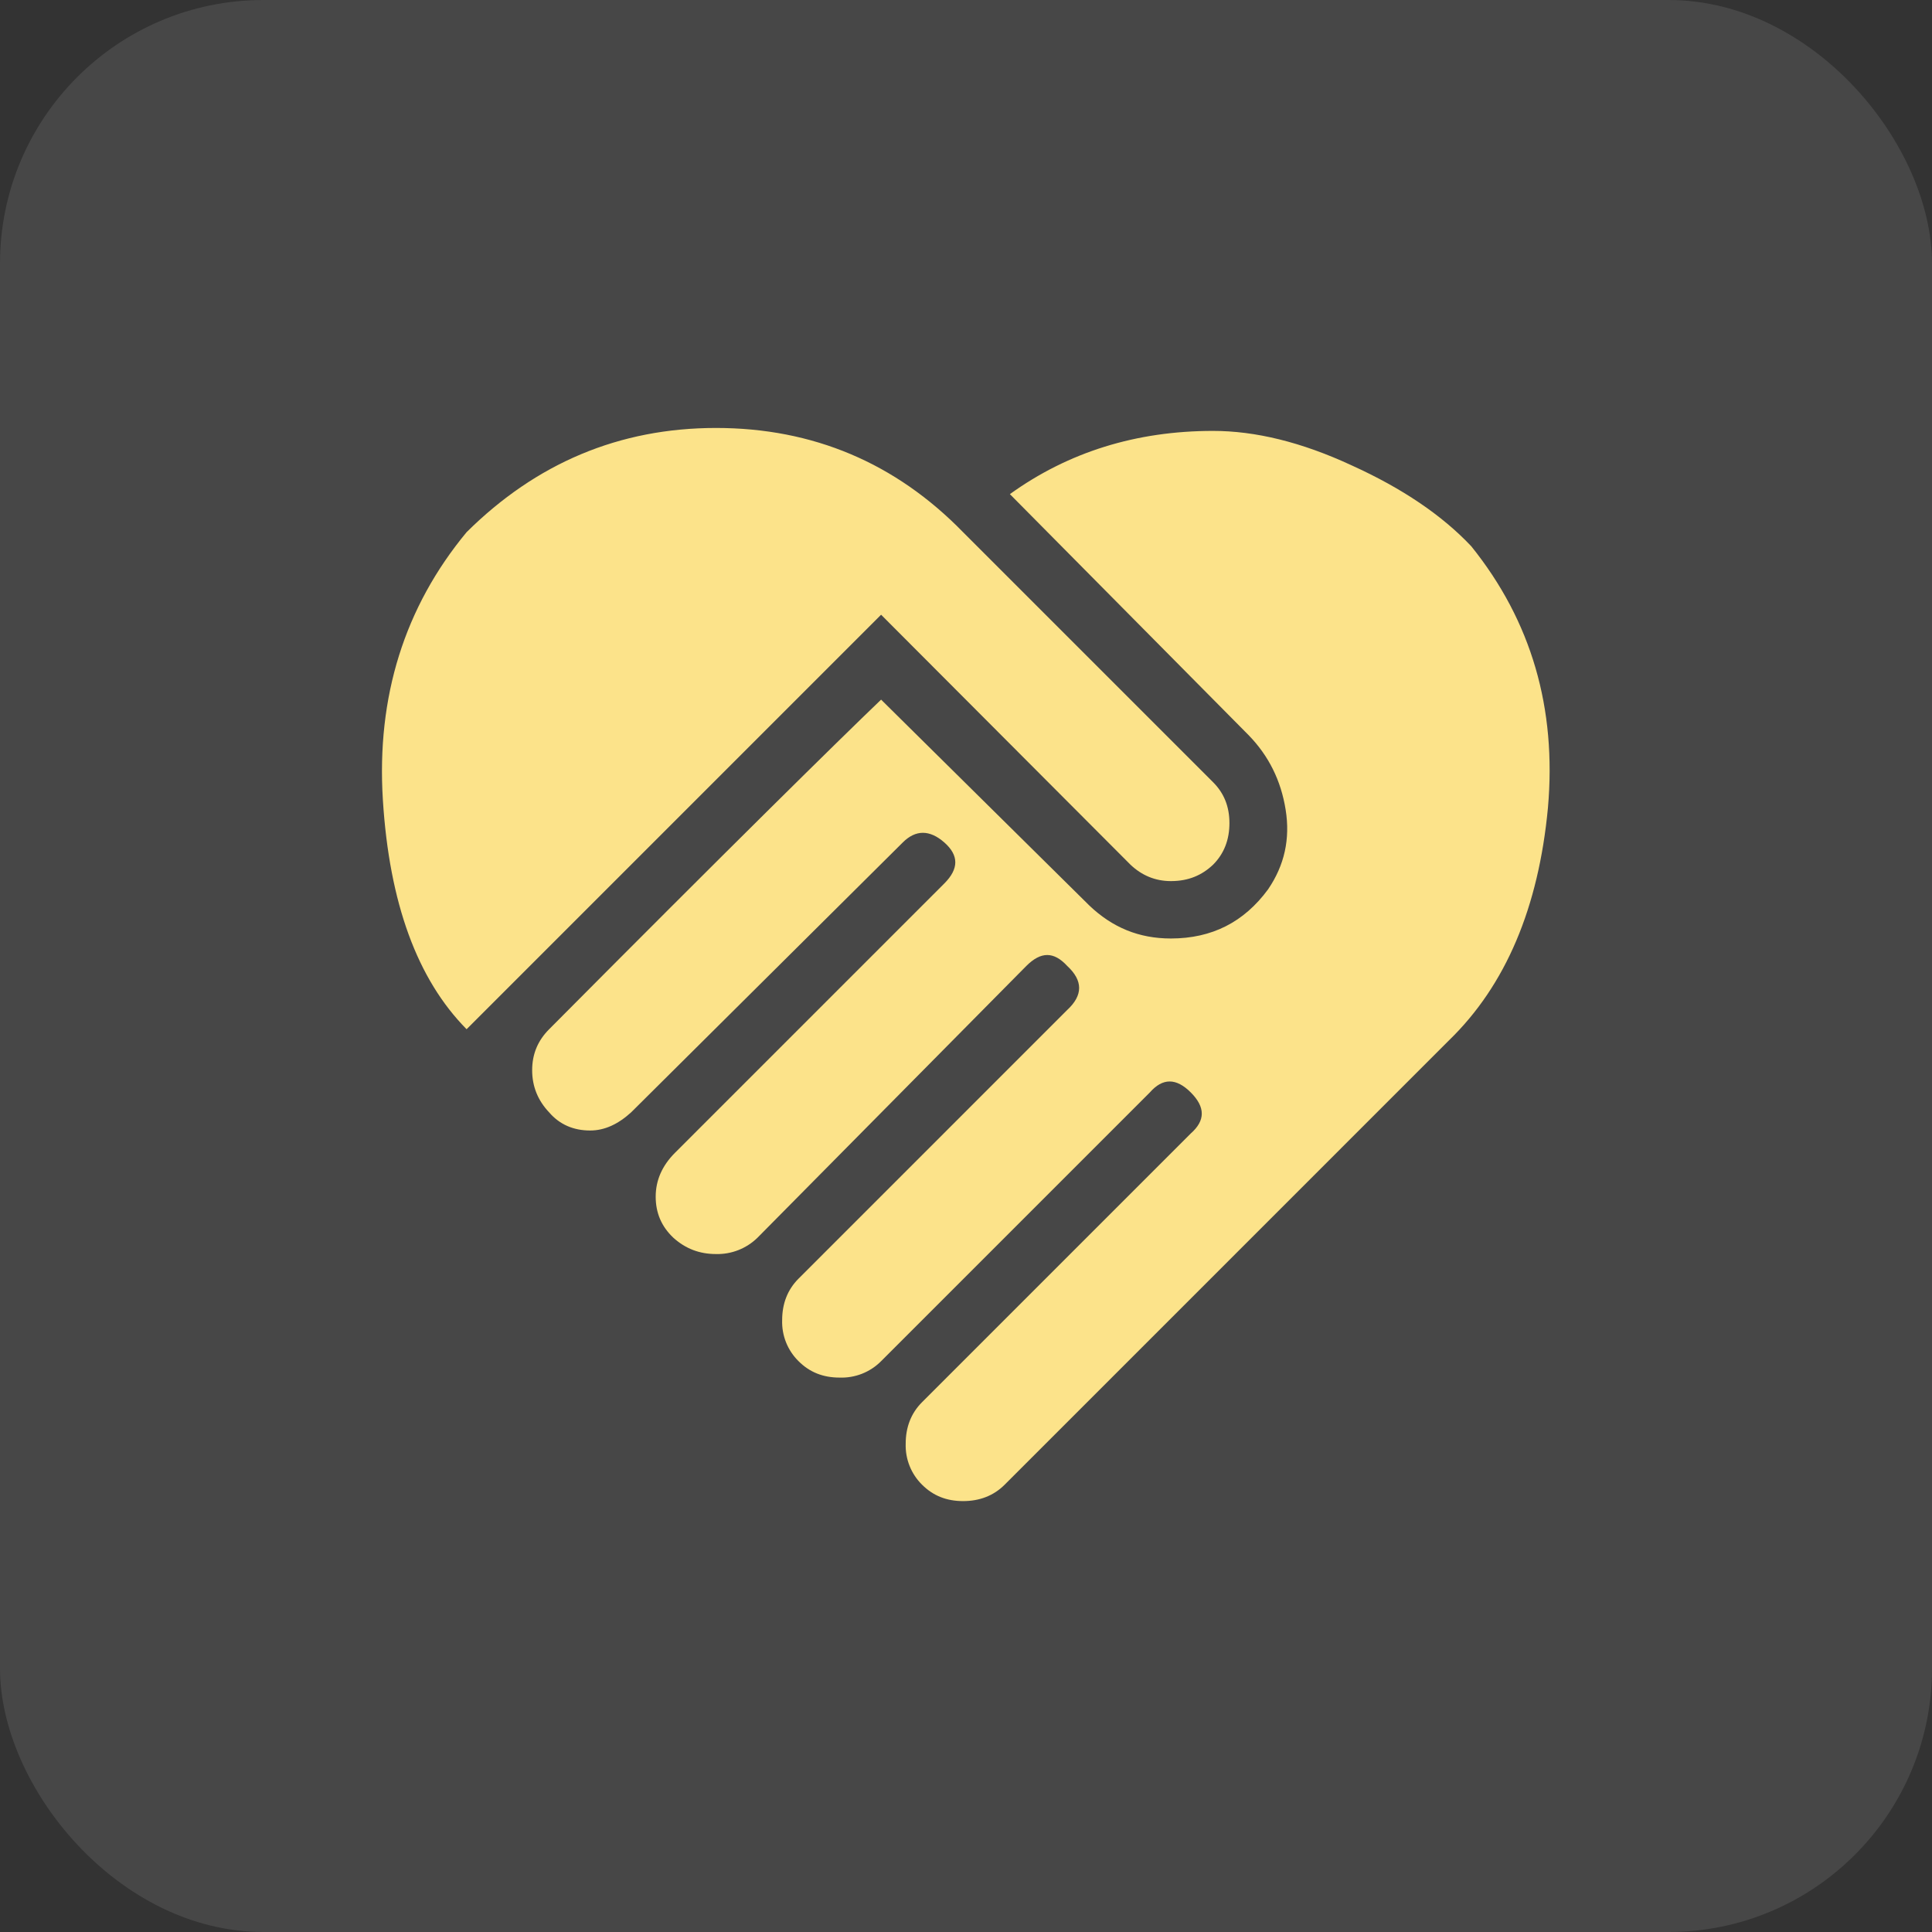
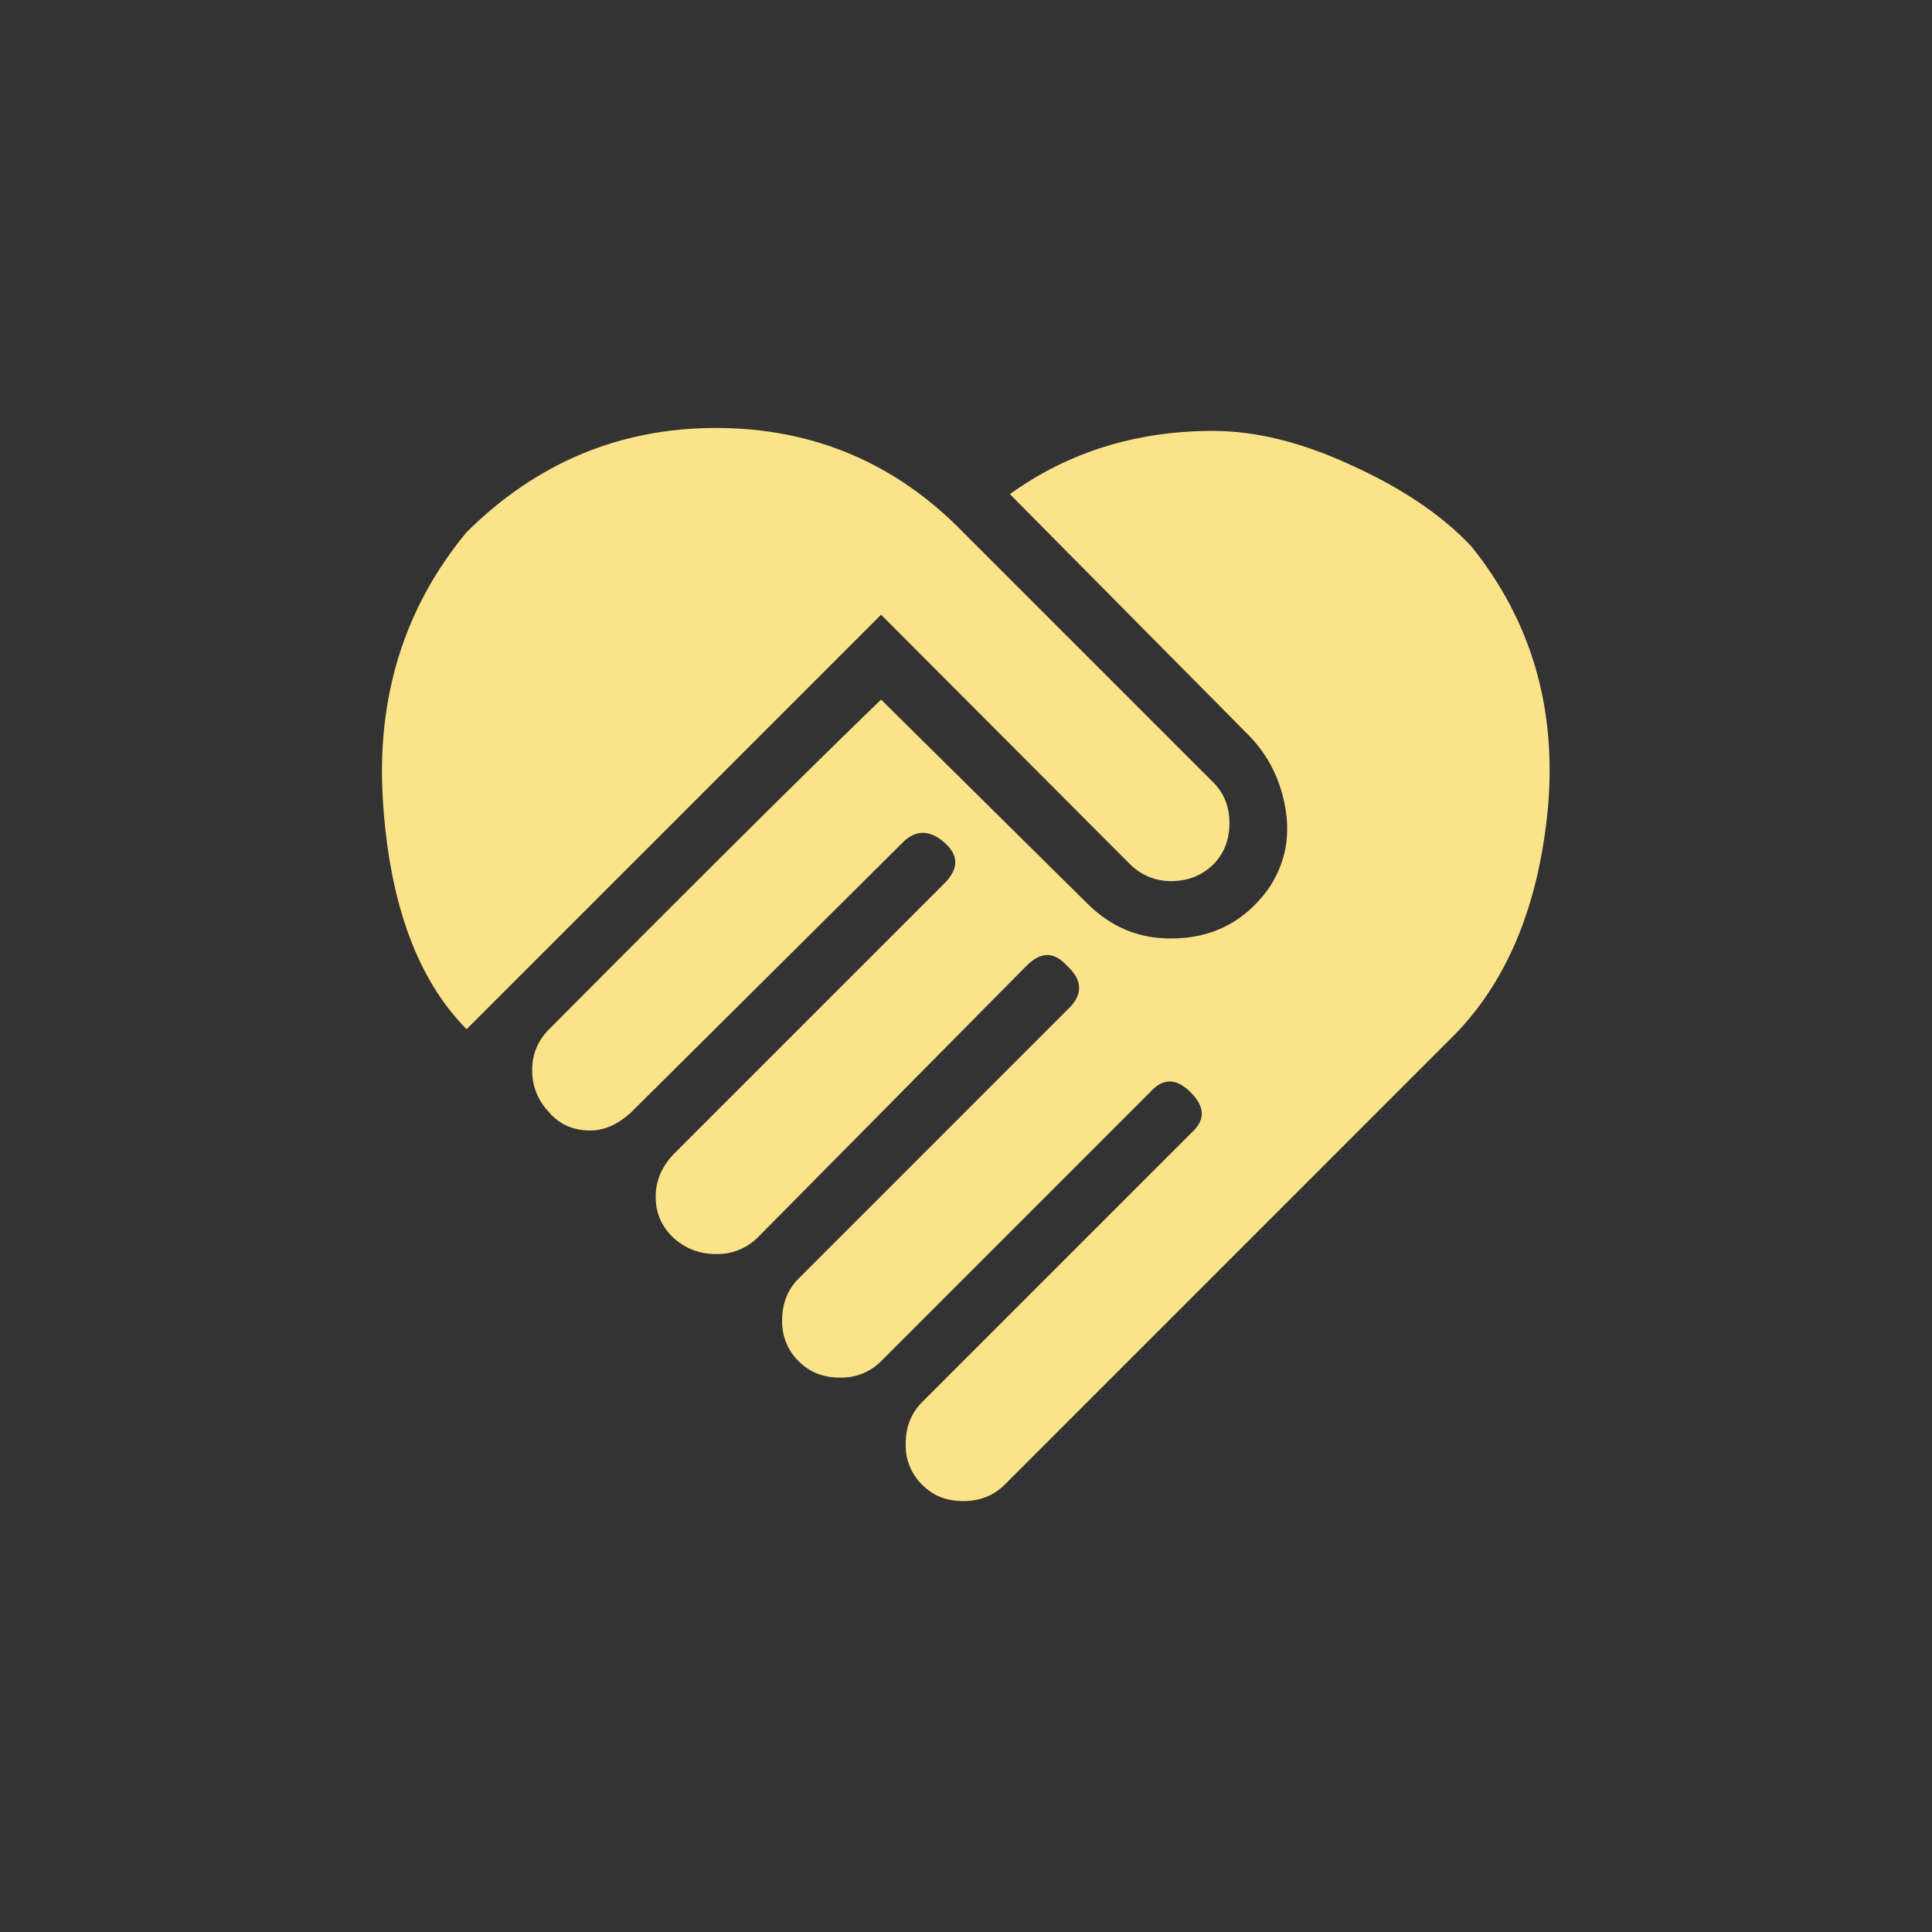
<svg xmlns="http://www.w3.org/2000/svg" width="88" height="88" viewBox="0 0 88 88" fill="none">
  <rect x="0" y="0" width="88" height="88" fill="#333333" stroke="none" />
-   <rect width="88" height="88" rx="12" fill="white" fill-opacity="0.1" />
-   <path d="M45.999 22.507C48.666 20.587 51.76 19.627 55.253 19.627C57.173 19.627 59.279 20.133 61.573 21.2C63.866 22.24 65.68 23.467 67.013 24.88C69.76 28.293 70.906 32.267 70.506 36.8C70.079 41.333 68.586 44.88 65.999 47.387L45.76 67.627C45.253 68.133 44.613 68.373 43.866 68.373C43.12 68.373 42.506 68.133 41.999 67.627C41.753 67.384 41.559 67.093 41.431 66.772C41.302 66.45 41.242 66.106 41.253 65.76C41.253 65.013 41.493 64.373 41.999 63.867L54.239 51.627C54.906 51.04 54.906 50.427 54.239 49.76C53.573 49.093 52.959 49.093 52.373 49.76L40.133 62C39.886 62.249 39.59 62.443 39.264 62.572C38.938 62.7 38.59 62.76 38.239 62.747C37.493 62.747 36.88 62.507 36.373 62C36.126 61.757 35.933 61.466 35.804 61.145C35.676 60.824 35.615 60.479 35.626 60.133C35.626 59.387 35.866 58.747 36.373 58.24L48.613 46C49.333 45.333 49.333 44.667 48.613 44C47.999 43.333 47.413 43.333 46.746 44L34.506 56.373C34.257 56.618 33.96 56.81 33.635 56.939C33.31 57.067 32.962 57.129 32.613 57.12C31.866 57.12 31.226 56.88 30.666 56.373C30.133 55.867 29.866 55.253 29.866 54.507C29.866 53.76 30.16 53.093 30.746 52.507L43.013 40.24C43.679 39.573 43.679 38.96 43.013 38.373C42.346 37.787 41.706 37.787 41.12 38.373L28.746 50.667C28.16 51.2 27.546 51.493 26.88 51.493C26.133 51.493 25.493 51.227 25.013 50.667C24.506 50.133 24.239 49.493 24.239 48.747C24.239 48 24.506 47.387 25.013 46.88C33.173 38.667 38.213 33.707 40.133 31.867L49.626 41.253C50.666 42.24 51.866 42.747 53.333 42.747C55.2 42.747 56.666 42 57.76 40.507C58.506 39.413 58.773 38.213 58.559 36.88C58.346 35.547 57.786 34.427 56.88 33.493L45.999 22.507ZM51.493 39.387L40.133 28L21.253 46.88C19.013 44.613 17.733 41.147 17.439 36.427C17.146 31.733 18.426 27.653 21.253 24.24C24.426 21.093 28.213 19.493 32.613 19.493C37.039 19.493 40.8 21.093 43.866 24.24L55.253 35.627C55.76 36.133 55.999 36.747 55.999 37.493C55.999 38.24 55.76 38.88 55.253 39.387C54.746 39.867 54.133 40.133 53.333 40.133C52.613 40.133 51.999 39.867 51.493 39.387Z" fill="#FCE38A" />
+   <path d="M45.999 22.507C48.666 20.587 51.76 19.627 55.253 19.627C57.173 19.627 59.279 20.133 61.573 21.2C63.866 22.24 65.68 23.467 67.013 24.88C69.76 28.293 70.906 32.267 70.506 36.8C70.079 41.333 68.586 44.88 65.999 47.387L45.76 67.627C45.253 68.133 44.613 68.373 43.866 68.373C43.12 68.373 42.506 68.133 41.999 67.627C41.753 67.384 41.559 67.093 41.431 66.772C41.302 66.45 41.242 66.106 41.253 65.76C41.253 65.013 41.493 64.373 41.999 63.867L54.239 51.627C54.906 51.04 54.906 50.427 54.239 49.76C53.573 49.093 52.959 49.093 52.373 49.76L40.133 62C39.886 62.249 39.59 62.443 39.264 62.572C38.938 62.7 38.59 62.76 38.239 62.747C37.493 62.747 36.88 62.507 36.373 62C36.126 61.757 35.933 61.466 35.804 61.145C35.676 60.824 35.615 60.479 35.626 60.133C35.626 59.387 35.866 58.747 36.373 58.24L48.613 46C49.333 45.333 49.333 44.667 48.613 44C47.999 43.333 47.413 43.333 46.746 44L34.506 56.373C34.257 56.618 33.96 56.81 33.635 56.939C33.31 57.067 32.962 57.129 32.613 57.12C31.866 57.12 31.226 56.88 30.666 56.373C30.133 55.867 29.866 55.253 29.866 54.507C29.866 53.76 30.16 53.093 30.746 52.507L43.013 40.24C43.679 39.573 43.679 38.96 43.013 38.373C42.346 37.787 41.706 37.787 41.12 38.373L28.746 50.667C28.16 51.2 27.546 51.493 26.88 51.493C26.133 51.493 25.493 51.227 25.013 50.667C24.506 50.133 24.239 49.493 24.239 48.747C24.239 48 24.506 47.387 25.013 46.88C33.173 38.667 38.213 33.707 40.133 31.867L49.626 41.253C50.666 42.24 51.866 42.747 53.333 42.747C55.2 42.747 56.666 42 57.76 40.507C58.506 39.413 58.773 38.213 58.559 36.88C58.346 35.547 57.786 34.427 56.88 33.493L45.999 22.507ZM51.493 39.387L40.133 28L21.253 46.88C19.013 44.613 17.733 41.147 17.439 36.427C17.146 31.733 18.426 27.653 21.253 24.24C24.426 21.093 28.213 19.493 32.613 19.493C37.039 19.493 40.8 21.093 43.866 24.24L55.253 35.627C55.76 36.133 55.999 36.747 55.999 37.493C55.999 38.24 55.76 38.88 55.253 39.387C54.746 39.867 54.133 40.133 53.333 40.133C52.613 40.133 51.999 39.867 51.493 39.387" fill="#FCE38A" />
</svg>